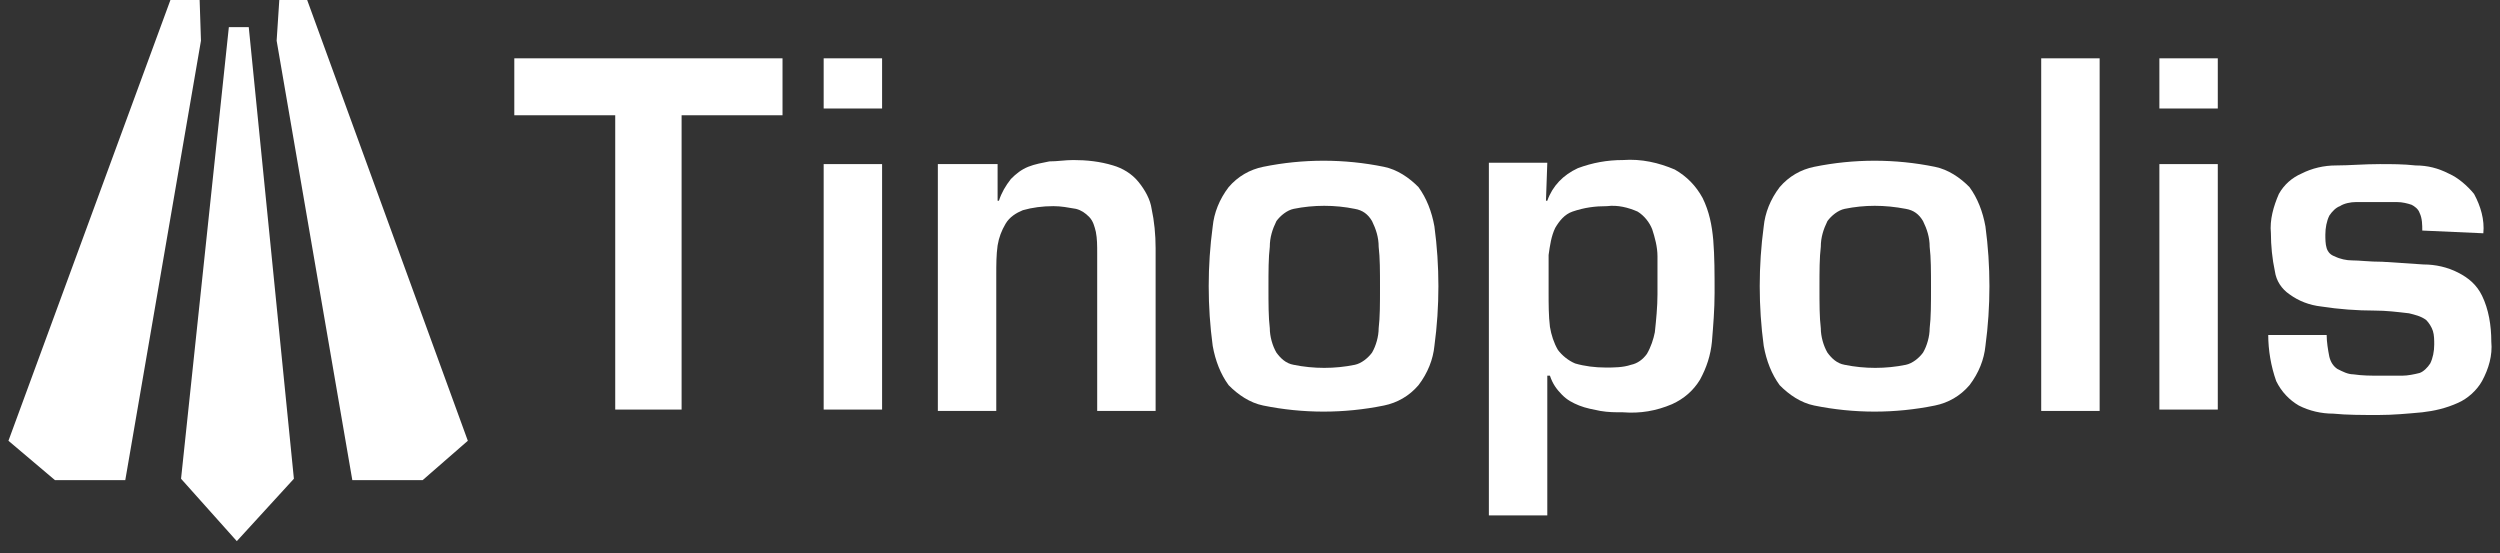
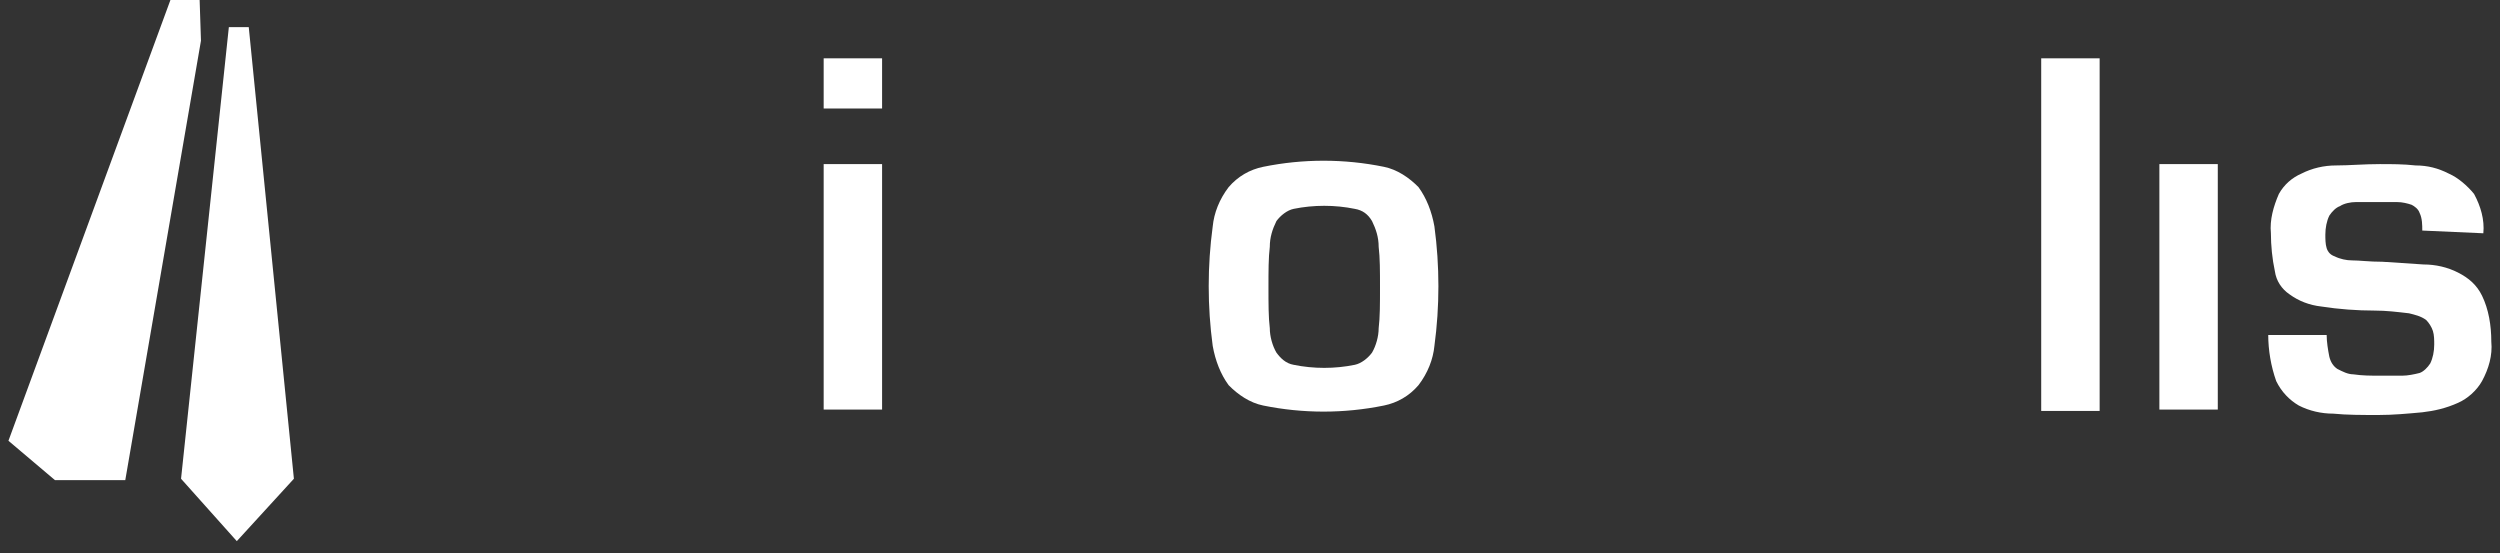
<svg xmlns="http://www.w3.org/2000/svg" width="122" height="27" viewBox="0 0 122 27" fill="none">
  <rect x="0" y="0" width="122" height="27" fill="#333333" stroke="none" />
-   <path d="M48.683 8.008V9.795H48.748C48.877 9.398 49.072 9.067 49.331 8.736C49.59 8.471 49.849 8.273 50.173 8.14C50.497 8.008 50.886 7.942 51.21 7.876C51.599 7.876 51.987 7.81 52.376 7.81C53.024 7.81 53.672 7.876 54.32 8.074C54.774 8.207 55.227 8.471 55.551 8.869C55.875 9.266 56.134 9.729 56.199 10.192C56.329 10.788 56.394 11.45 56.394 12.111V20.054H53.543V12.376C53.543 11.979 53.543 11.648 53.478 11.317C53.413 11.053 53.348 10.788 53.154 10.589C52.959 10.391 52.765 10.258 52.506 10.192C52.117 10.126 51.793 10.06 51.404 10.06C50.886 10.06 50.368 10.126 49.914 10.258C49.59 10.391 49.266 10.589 49.072 10.92C48.877 11.251 48.748 11.582 48.683 11.979C48.618 12.443 48.618 12.906 48.618 13.435V20.054H45.767V8.008H48.683Z" fill="white" />
  <path d="M63.132 10.192C62.808 10.258 62.484 10.523 62.29 10.788C62.095 11.185 61.966 11.582 61.966 12.046C61.901 12.575 61.901 13.237 61.901 14.031C61.901 14.825 61.901 15.487 61.966 16.017C61.966 16.414 62.095 16.877 62.29 17.208C62.484 17.473 62.743 17.737 63.132 17.803C64.104 18.002 65.141 18.002 66.112 17.803C66.436 17.737 66.76 17.473 66.955 17.208C67.149 16.877 67.279 16.414 67.279 16.017C67.344 15.487 67.344 14.825 67.344 14.031C67.344 13.237 67.344 12.575 67.279 12.046C67.279 11.582 67.149 11.185 66.955 10.788C66.76 10.457 66.501 10.258 66.112 10.192C65.141 9.994 64.104 9.994 63.132 10.192ZM67.538 8.141C68.186 8.273 68.769 8.67 69.223 9.133C69.611 9.663 69.871 10.325 70 11.053C70.259 12.972 70.259 14.958 70 16.877C69.935 17.539 69.676 18.201 69.223 18.796C68.769 19.326 68.186 19.657 67.538 19.789C65.594 20.186 63.586 20.186 61.642 19.789C60.994 19.657 60.411 19.26 59.957 18.796C59.568 18.267 59.309 17.605 59.18 16.877C58.92 14.958 58.92 12.972 59.18 11.053C59.244 10.391 59.504 9.729 59.957 9.133C60.411 8.604 60.994 8.273 61.642 8.141C63.586 7.744 65.594 7.744 67.538 8.141Z" fill="white" />
-   <path d="M79.59 17.803C79.914 17.737 80.173 17.539 80.367 17.274C80.562 16.943 80.691 16.546 80.756 16.215C80.821 15.619 80.885 14.957 80.885 14.362C80.885 13.7 80.885 13.038 80.885 12.509C80.885 12.045 80.756 11.582 80.626 11.185C80.497 10.854 80.238 10.523 79.914 10.325C79.46 10.126 78.942 9.994 78.423 10.06C77.84 10.06 77.322 10.126 76.739 10.325C76.35 10.457 76.091 10.788 75.896 11.119C75.702 11.516 75.637 11.979 75.572 12.443C75.572 12.972 75.572 13.634 75.572 14.296C75.572 14.825 75.572 15.421 75.637 15.95C75.702 16.347 75.832 16.744 76.026 17.075C76.22 17.34 76.544 17.605 76.868 17.737C77.322 17.87 77.84 17.936 78.359 17.936C78.747 17.936 79.201 17.936 79.59 17.803ZM75.443 9.795H75.508C75.767 9.067 76.285 8.538 76.998 8.207C77.711 7.942 78.423 7.81 79.201 7.81C80.108 7.743 80.95 7.942 81.728 8.273C82.311 8.604 82.764 9.067 83.088 9.663C83.412 10.325 83.542 10.986 83.607 11.714C83.672 12.509 83.672 13.369 83.672 14.296C83.672 15.09 83.607 15.884 83.542 16.678C83.477 17.34 83.283 17.936 82.959 18.531C82.635 19.061 82.181 19.458 81.598 19.723C80.821 20.054 80.043 20.186 79.201 20.12C78.812 20.12 78.488 20.12 78.099 20.054C77.775 19.988 77.387 19.921 77.063 19.789C76.739 19.657 76.48 19.524 76.22 19.259C75.961 18.995 75.767 18.73 75.637 18.333H75.508V25.15H72.657V7.942H75.508L75.443 9.795Z" fill="white" />
-   <path d="M90.021 10.192C89.698 10.258 89.374 10.523 89.179 10.788C88.985 11.185 88.855 11.582 88.855 12.046C88.79 12.575 88.79 13.237 88.79 14.031C88.79 14.825 88.79 15.487 88.855 16.017C88.855 16.414 88.985 16.877 89.179 17.208C89.374 17.473 89.633 17.737 90.021 17.803C90.993 18.002 92.03 18.002 93.002 17.803C93.326 17.737 93.65 17.473 93.844 17.208C94.039 16.877 94.168 16.414 94.168 16.017C94.233 15.487 94.233 14.825 94.233 14.031C94.233 13.237 94.233 12.575 94.168 12.046C94.168 11.582 94.039 11.185 93.844 10.788C93.65 10.457 93.391 10.258 93.002 10.192C91.965 9.994 90.993 9.994 90.021 10.192ZM94.427 8.141C95.075 8.273 95.659 8.67 96.112 9.133C96.501 9.663 96.76 10.325 96.89 11.053C97.149 12.972 97.149 14.958 96.89 16.877C96.825 17.539 96.566 18.201 96.112 18.796C95.659 19.326 95.075 19.657 94.427 19.789C92.484 20.186 90.475 20.186 88.531 19.789C87.883 19.657 87.3 19.26 86.847 18.796C86.458 18.267 86.199 17.605 86.069 16.877C85.81 14.958 85.81 12.972 86.069 11.053C86.134 10.391 86.393 9.729 86.847 9.133C87.3 8.604 87.883 8.273 88.531 8.141C90.475 7.744 92.484 7.744 94.427 8.141Z" fill="white" />
  <path d="M118.207 11.251C118.207 10.987 118.207 10.656 118.077 10.391C118.012 10.192 117.818 10.06 117.688 9.994C117.494 9.928 117.235 9.861 116.975 9.861C116.716 9.861 116.328 9.861 116.004 9.861C115.615 9.861 115.291 9.861 114.967 9.861C114.708 9.861 114.384 9.928 114.189 10.06C113.995 10.126 113.801 10.325 113.671 10.523C113.541 10.788 113.477 11.119 113.477 11.45C113.477 11.648 113.477 11.913 113.541 12.112C113.606 12.31 113.736 12.443 113.93 12.509C114.189 12.641 114.513 12.707 114.773 12.707C115.161 12.707 115.615 12.774 116.263 12.774L118.271 12.906C118.855 12.906 119.438 13.038 119.956 13.303C120.474 13.568 120.863 13.899 121.122 14.428C121.446 15.09 121.576 15.884 121.576 16.678C121.641 17.34 121.446 18.002 121.122 18.598C120.863 19.061 120.41 19.458 119.956 19.657C119.373 19.922 118.79 20.054 118.207 20.12C117.494 20.186 116.781 20.252 116.068 20.252C115.291 20.252 114.513 20.252 113.865 20.186C113.282 20.186 112.699 20.054 112.181 19.789C111.727 19.524 111.338 19.127 111.079 18.598C110.82 17.87 110.69 17.076 110.69 16.348H113.541C113.541 16.678 113.606 17.076 113.671 17.407C113.736 17.671 113.865 17.87 114.06 18.002C114.319 18.134 114.578 18.267 114.837 18.267C115.291 18.333 115.68 18.333 116.133 18.333C116.587 18.333 116.911 18.333 117.235 18.333C117.494 18.333 117.818 18.267 118.077 18.201C118.271 18.134 118.466 17.936 118.595 17.737C118.725 17.473 118.79 17.142 118.79 16.811C118.79 16.612 118.79 16.348 118.725 16.149C118.66 15.95 118.531 15.752 118.401 15.62C118.142 15.421 117.818 15.355 117.559 15.289C116.975 15.222 116.457 15.156 115.874 15.156C115.032 15.156 114.125 15.09 113.282 14.958C112.699 14.892 112.181 14.693 111.727 14.362C111.338 14.097 111.079 13.7 111.014 13.237C110.885 12.641 110.82 11.979 110.82 11.384C110.755 10.722 110.95 10.06 111.209 9.464C111.468 9.001 111.857 8.67 112.31 8.472C112.829 8.207 113.412 8.074 113.995 8.074C114.643 8.074 115.356 8.008 116.133 8.008C116.716 8.008 117.299 8.008 117.883 8.074C118.466 8.074 118.984 8.207 119.502 8.472C119.956 8.67 120.41 9.067 120.734 9.464C121.057 10.06 121.252 10.722 121.187 11.384L118.207 11.251Z" fill="white" />
  <path d="M12.139 1.324H11.168L8.835 23.363L11.556 26.408L14.342 23.363L12.139 1.324Z" fill="white" />
-   <path d="M13.63 0L13.5 1.986L17.193 23.429H20.627L22.83 21.51H22.766H22.83L14.99 0H13.63Z" fill="white" />
  <path d="M9.742 0H8.317L0.412 21.51H0.477H0.412L2.68 23.429H6.114L9.807 1.986L9.742 0Z" fill="white" />
-   <path d="M33.262 19.987H30.023V5.625H25.098V2.846H38.187V5.625H33.262V19.987Z" fill="white" />
  <path d="M43.046 19.987H40.195V8.008H43.046V19.987ZM43.046 5.295H40.195V2.846H43.046V5.295Z" fill="white" />
  <path d="M102.462 2.846H99.611V20.054H102.462V2.846Z" fill="white" />
-   <path d="M108.164 19.987H105.378V8.008H108.228V19.987H108.164ZM108.164 5.295H105.378V2.846H108.228V5.295H108.164Z" fill="white" />
+   <path d="M108.164 19.987H105.378V8.008H108.228V19.987H108.164ZM108.164 5.295H105.378H108.228V5.295H108.164Z" fill="white" />
</svg>